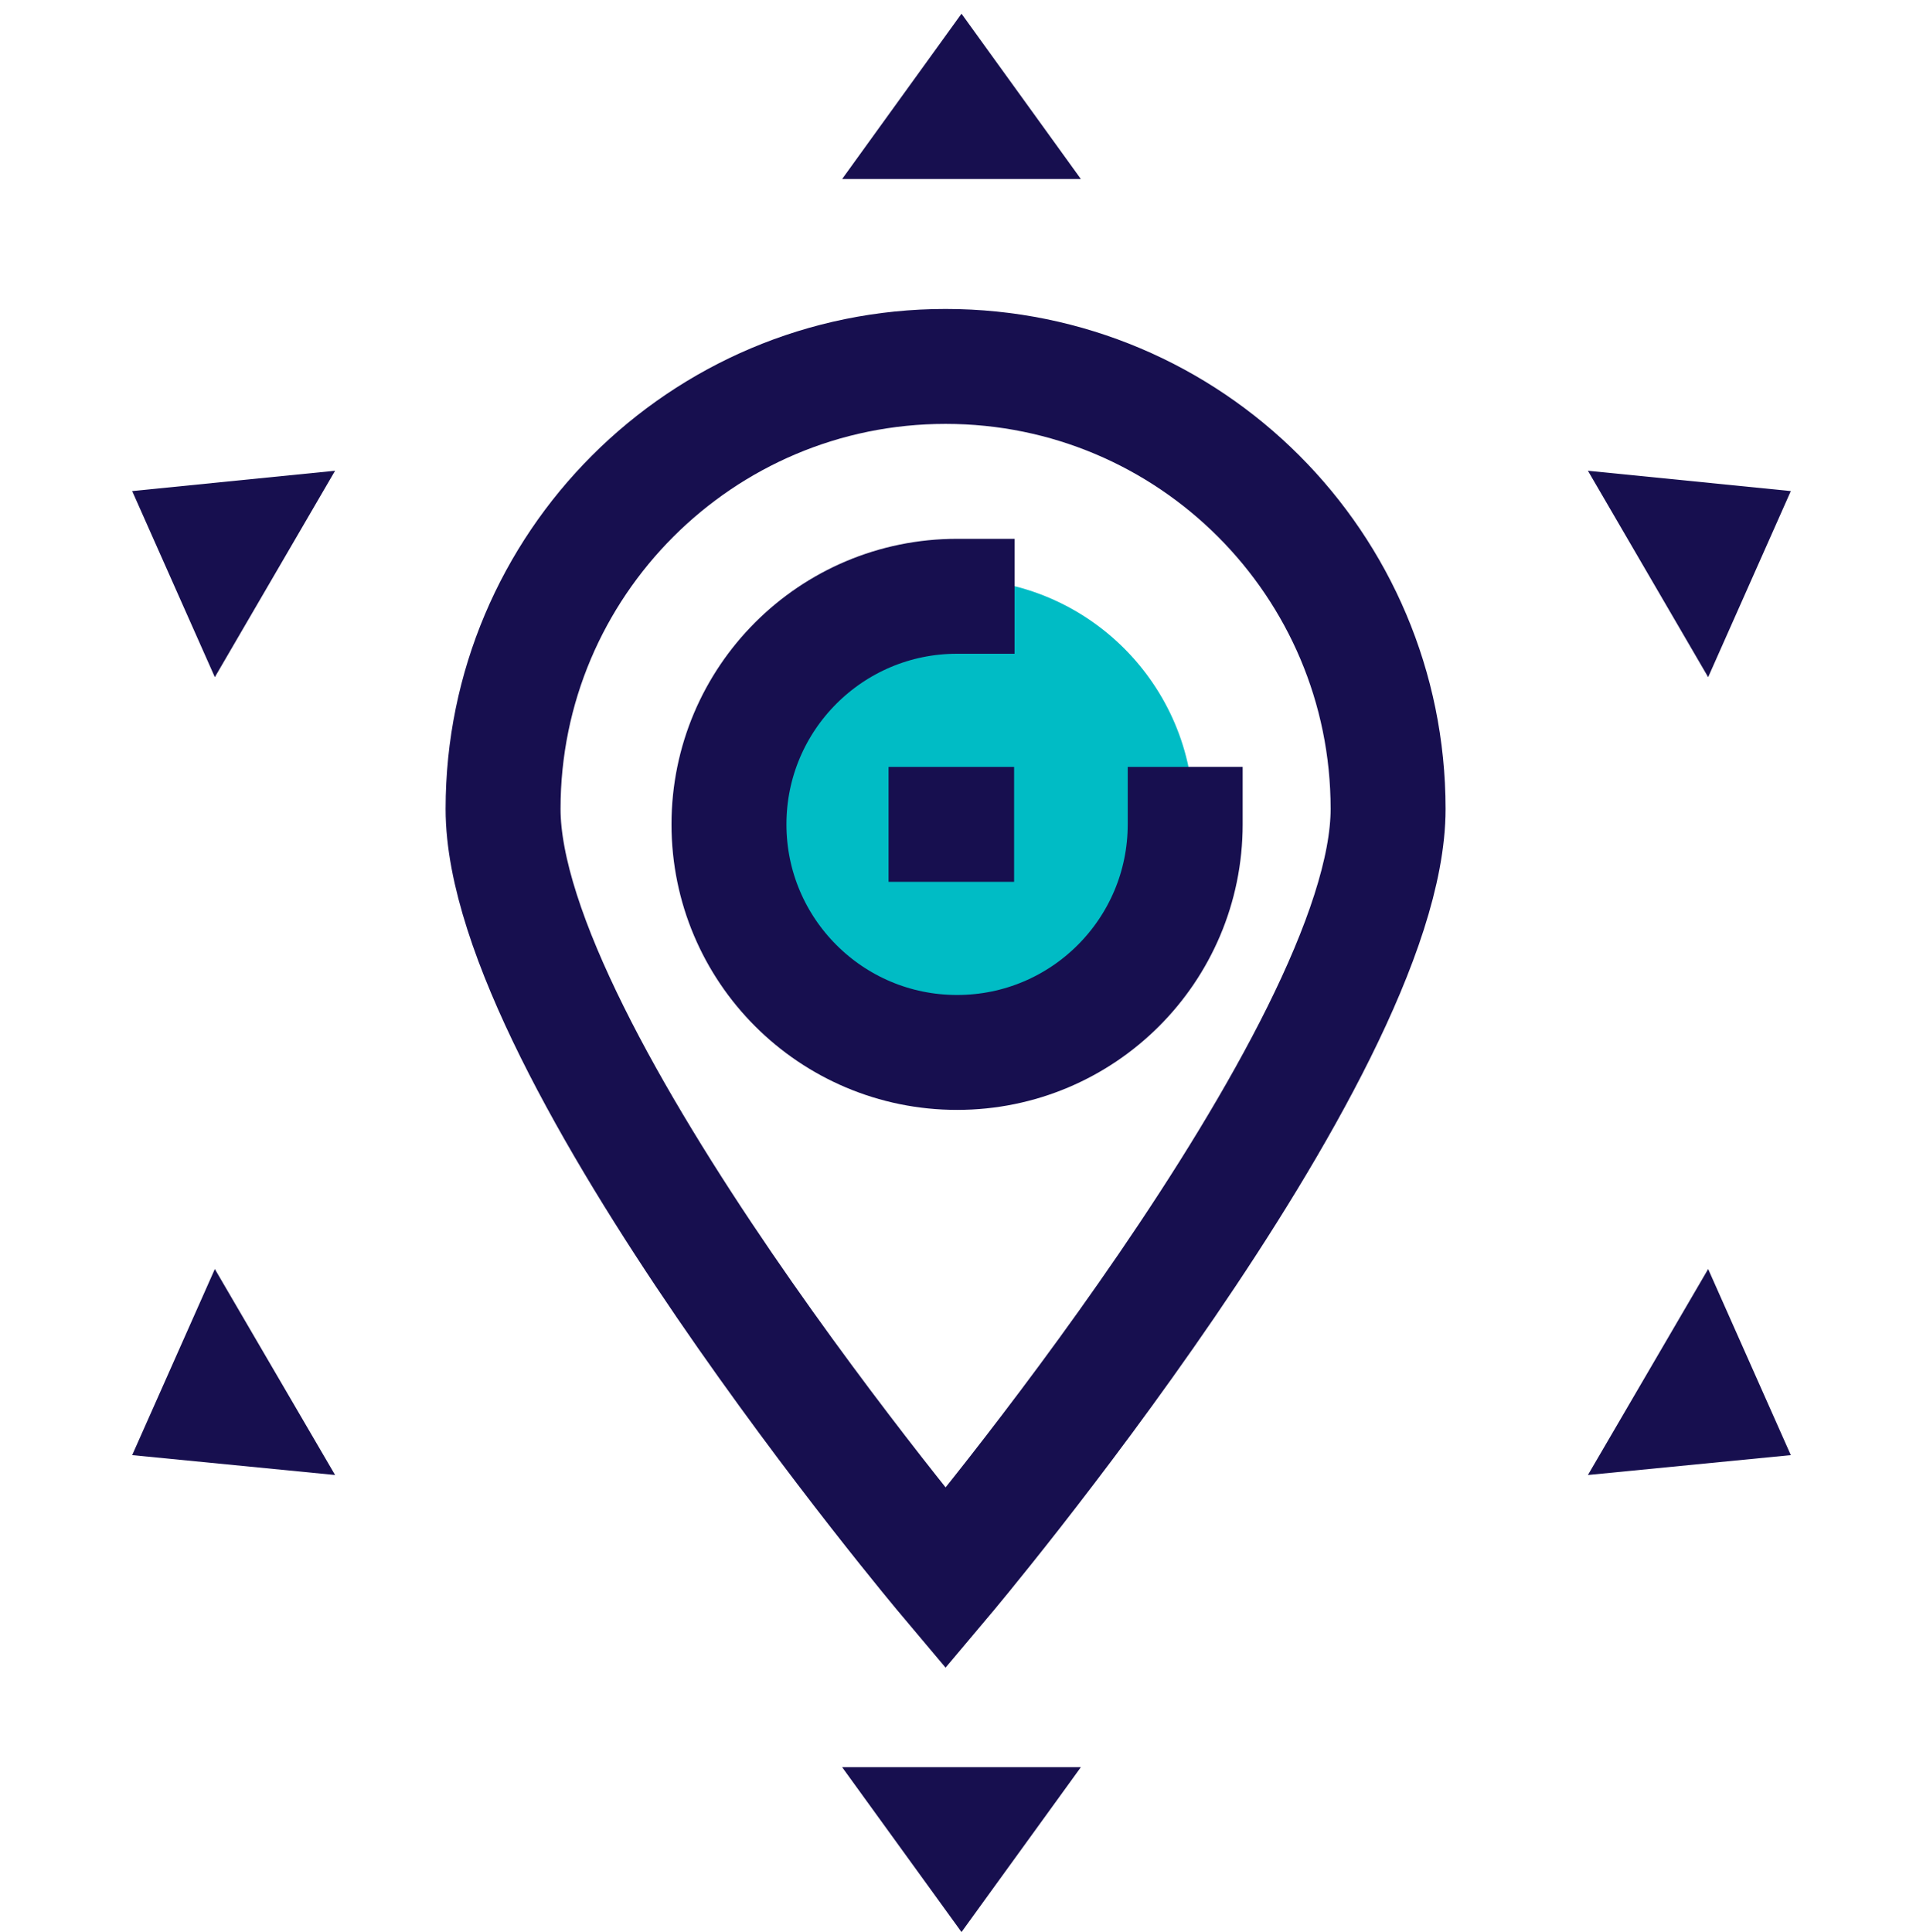
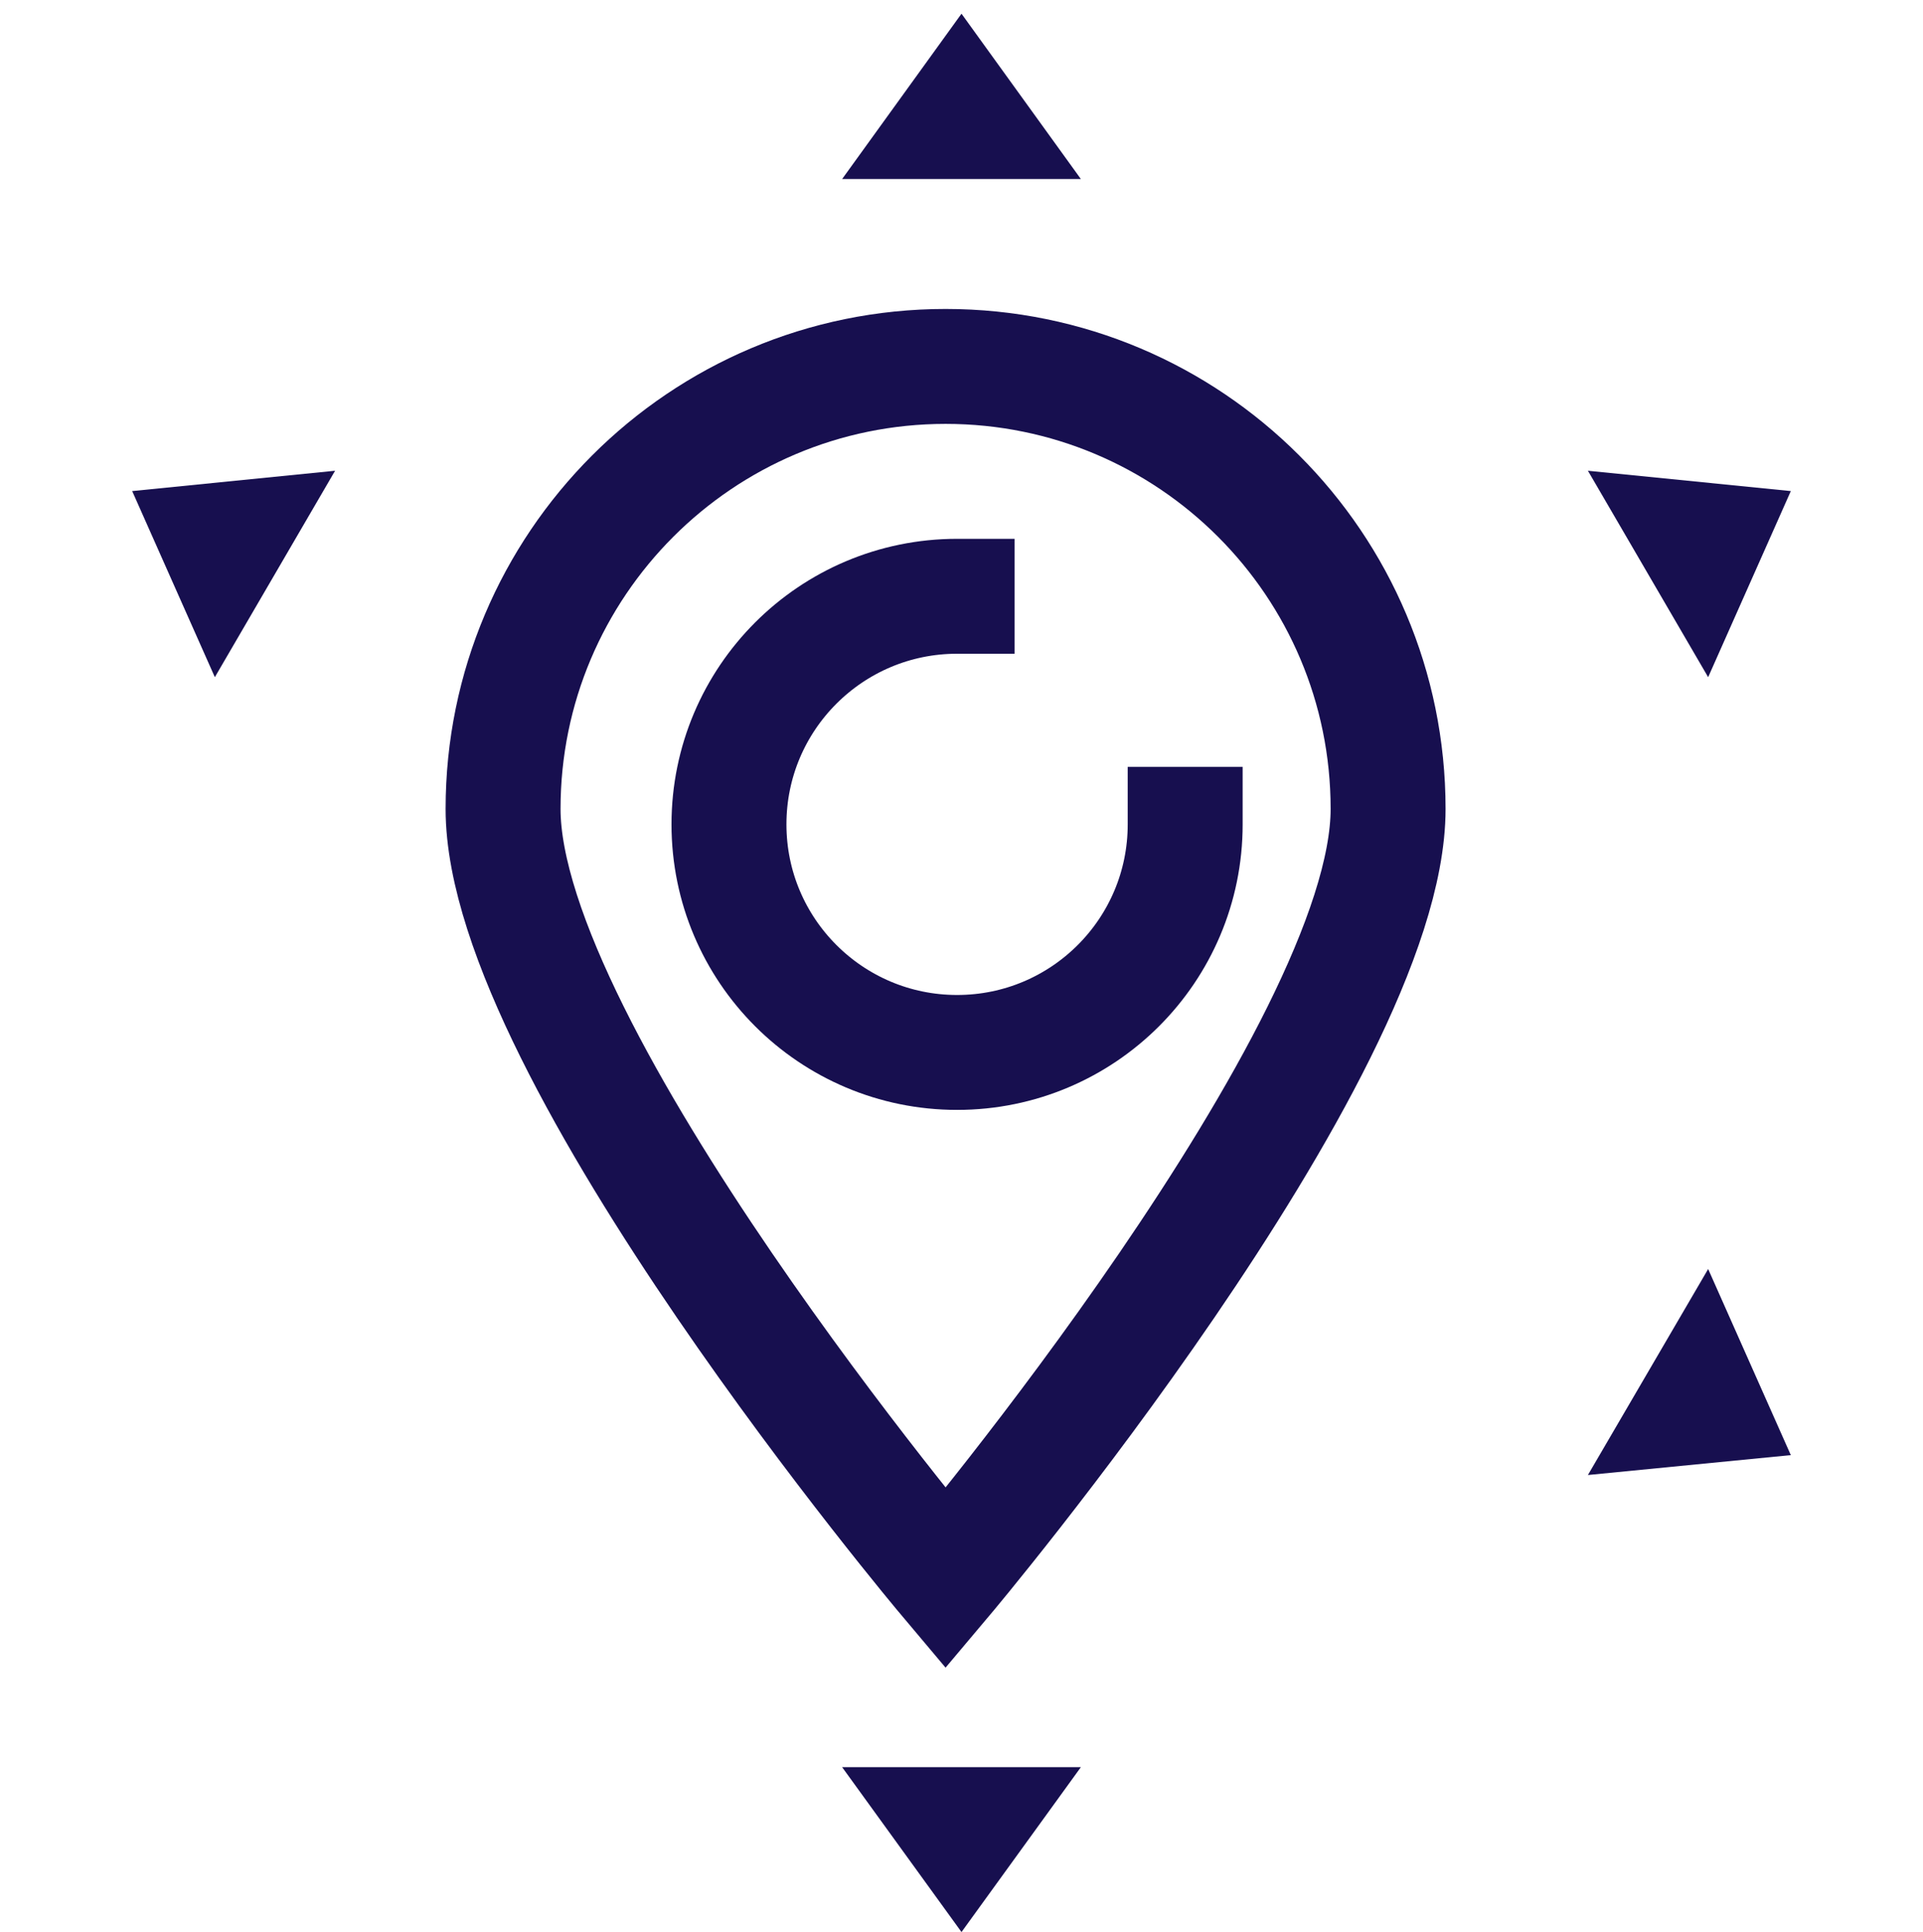
<svg xmlns="http://www.w3.org/2000/svg" id="Layer_2" viewBox="0 0 43.5 43.71">
  <defs>
    <style> .cls-1, .cls-2 { fill: none; } .cls-3 { fill: #170f4f; } .cls-2 { stroke: #170f4f; stroke-linecap: square; stroke-miterlimit: 10; stroke-width: 2.6px; } .cls-4 { fill: #00bcc5; } </style>
  </defs>
  <g id="Layer_2-2" data-name="Layer_2">
    <g>
-       <rect class="cls-1" width="43.5" height="43.5" />
      <g>
-         <circle class="cls-4" cx="21.64" cy="18.46" r="5.36" />
        <g>
          <path class="cls-2" d="M31.4,18.3c0,5.53-10.01,17.41-10.01,17.41,0,0-10.01-11.89-10.01-17.41s4.48-10.01,10.01-10.01,10.01,4.48,10.01,10.01Z" />
-           <line class="cls-2" x1="21.4" y1="18.65" x2="21.64" y2="18.65" />
        </g>
        <path class="cls-2" d="M26.81,18.65c0,2.85-2.31,5.16-5.16,5.16s-5.16-2.31-5.16-5.16,2.31-5.16,5.16-5.16" />
      </g>
      <g>
        <polygon class="cls-3" points="21.75 .31 19.05 4.05 24.45 4.05 21.75 .31" />
        <polygon class="cls-3" points="21.75 43.71 24.45 39.98 19.05 39.98 21.75 43.71" />
      </g>
      <g>
        <polygon class="cls-3" points="40.51 11.11 35.92 10.65 38.64 15.32 40.51 11.11" />
-         <polygon class="cls-3" points="2.99 32.92 7.58 33.37 4.86 28.71 2.99 32.92" />
      </g>
      <g>
        <polygon class="cls-3" points="2.99 11.11 7.58 10.65 4.86 15.32 2.99 11.11" />
        <polygon class="cls-3" points="40.51 32.92 35.92 33.37 38.64 28.71 40.51 32.92" />
      </g>
    </g>
  </g>
</svg>